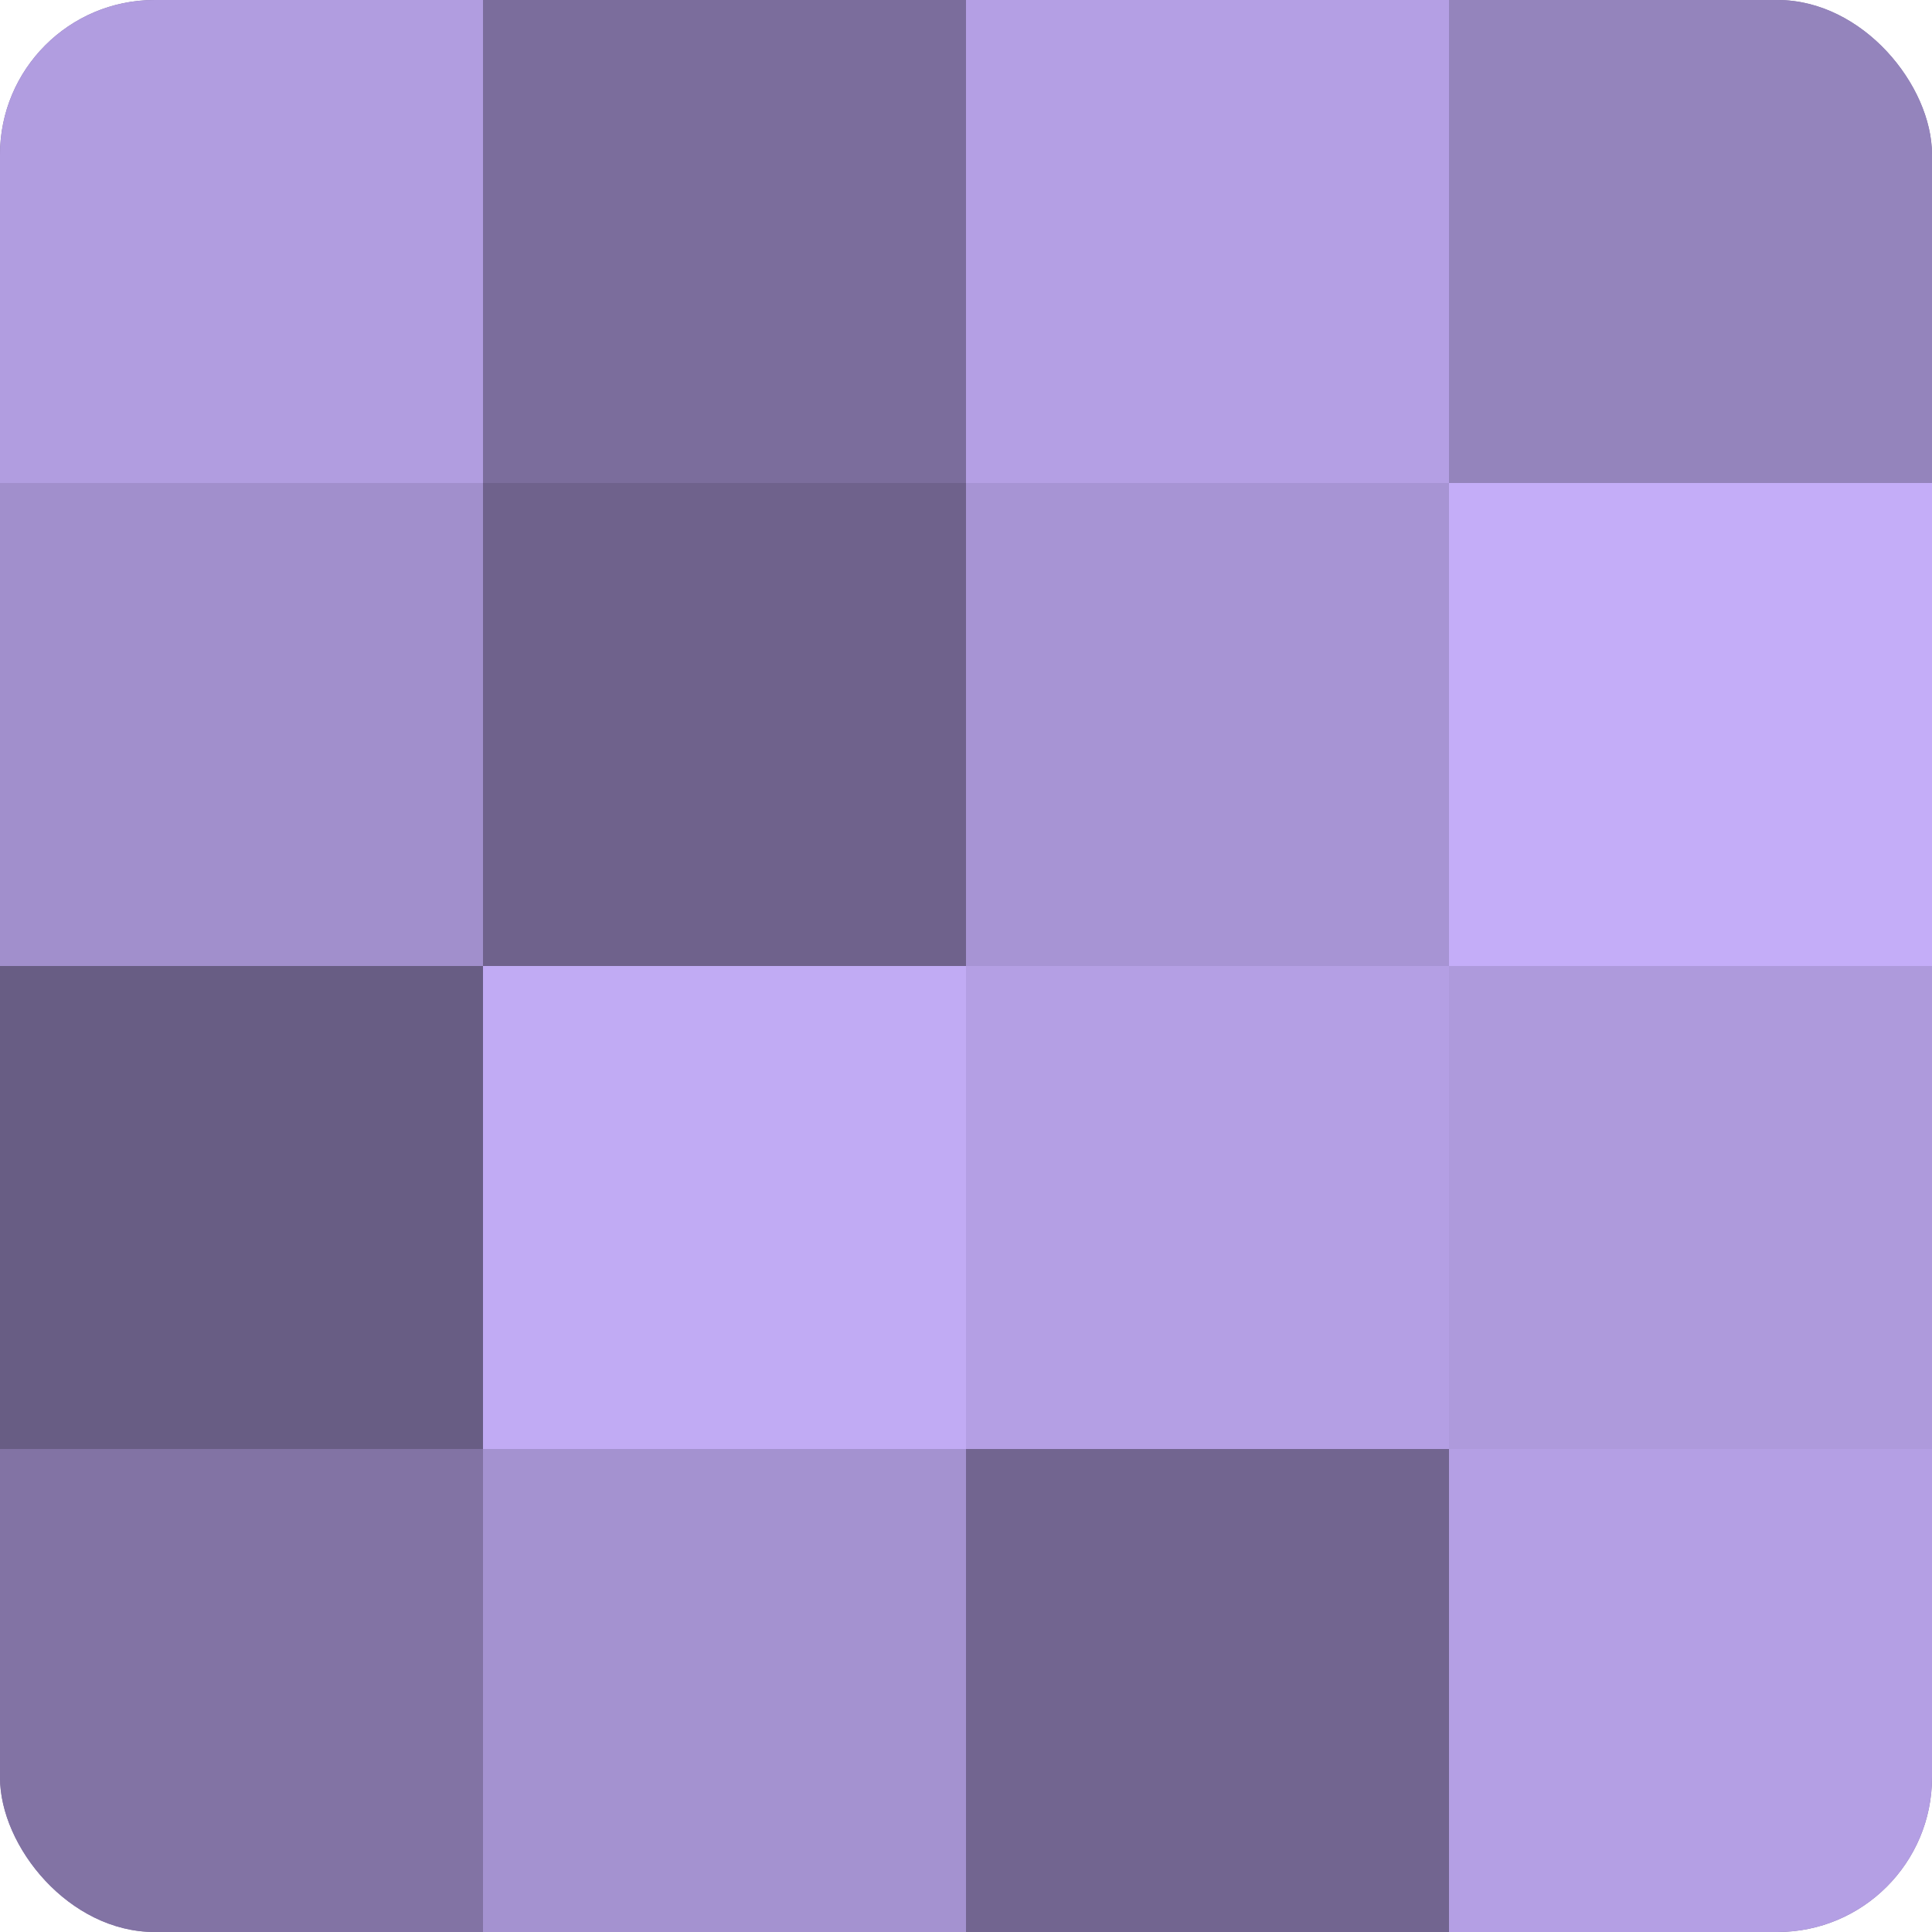
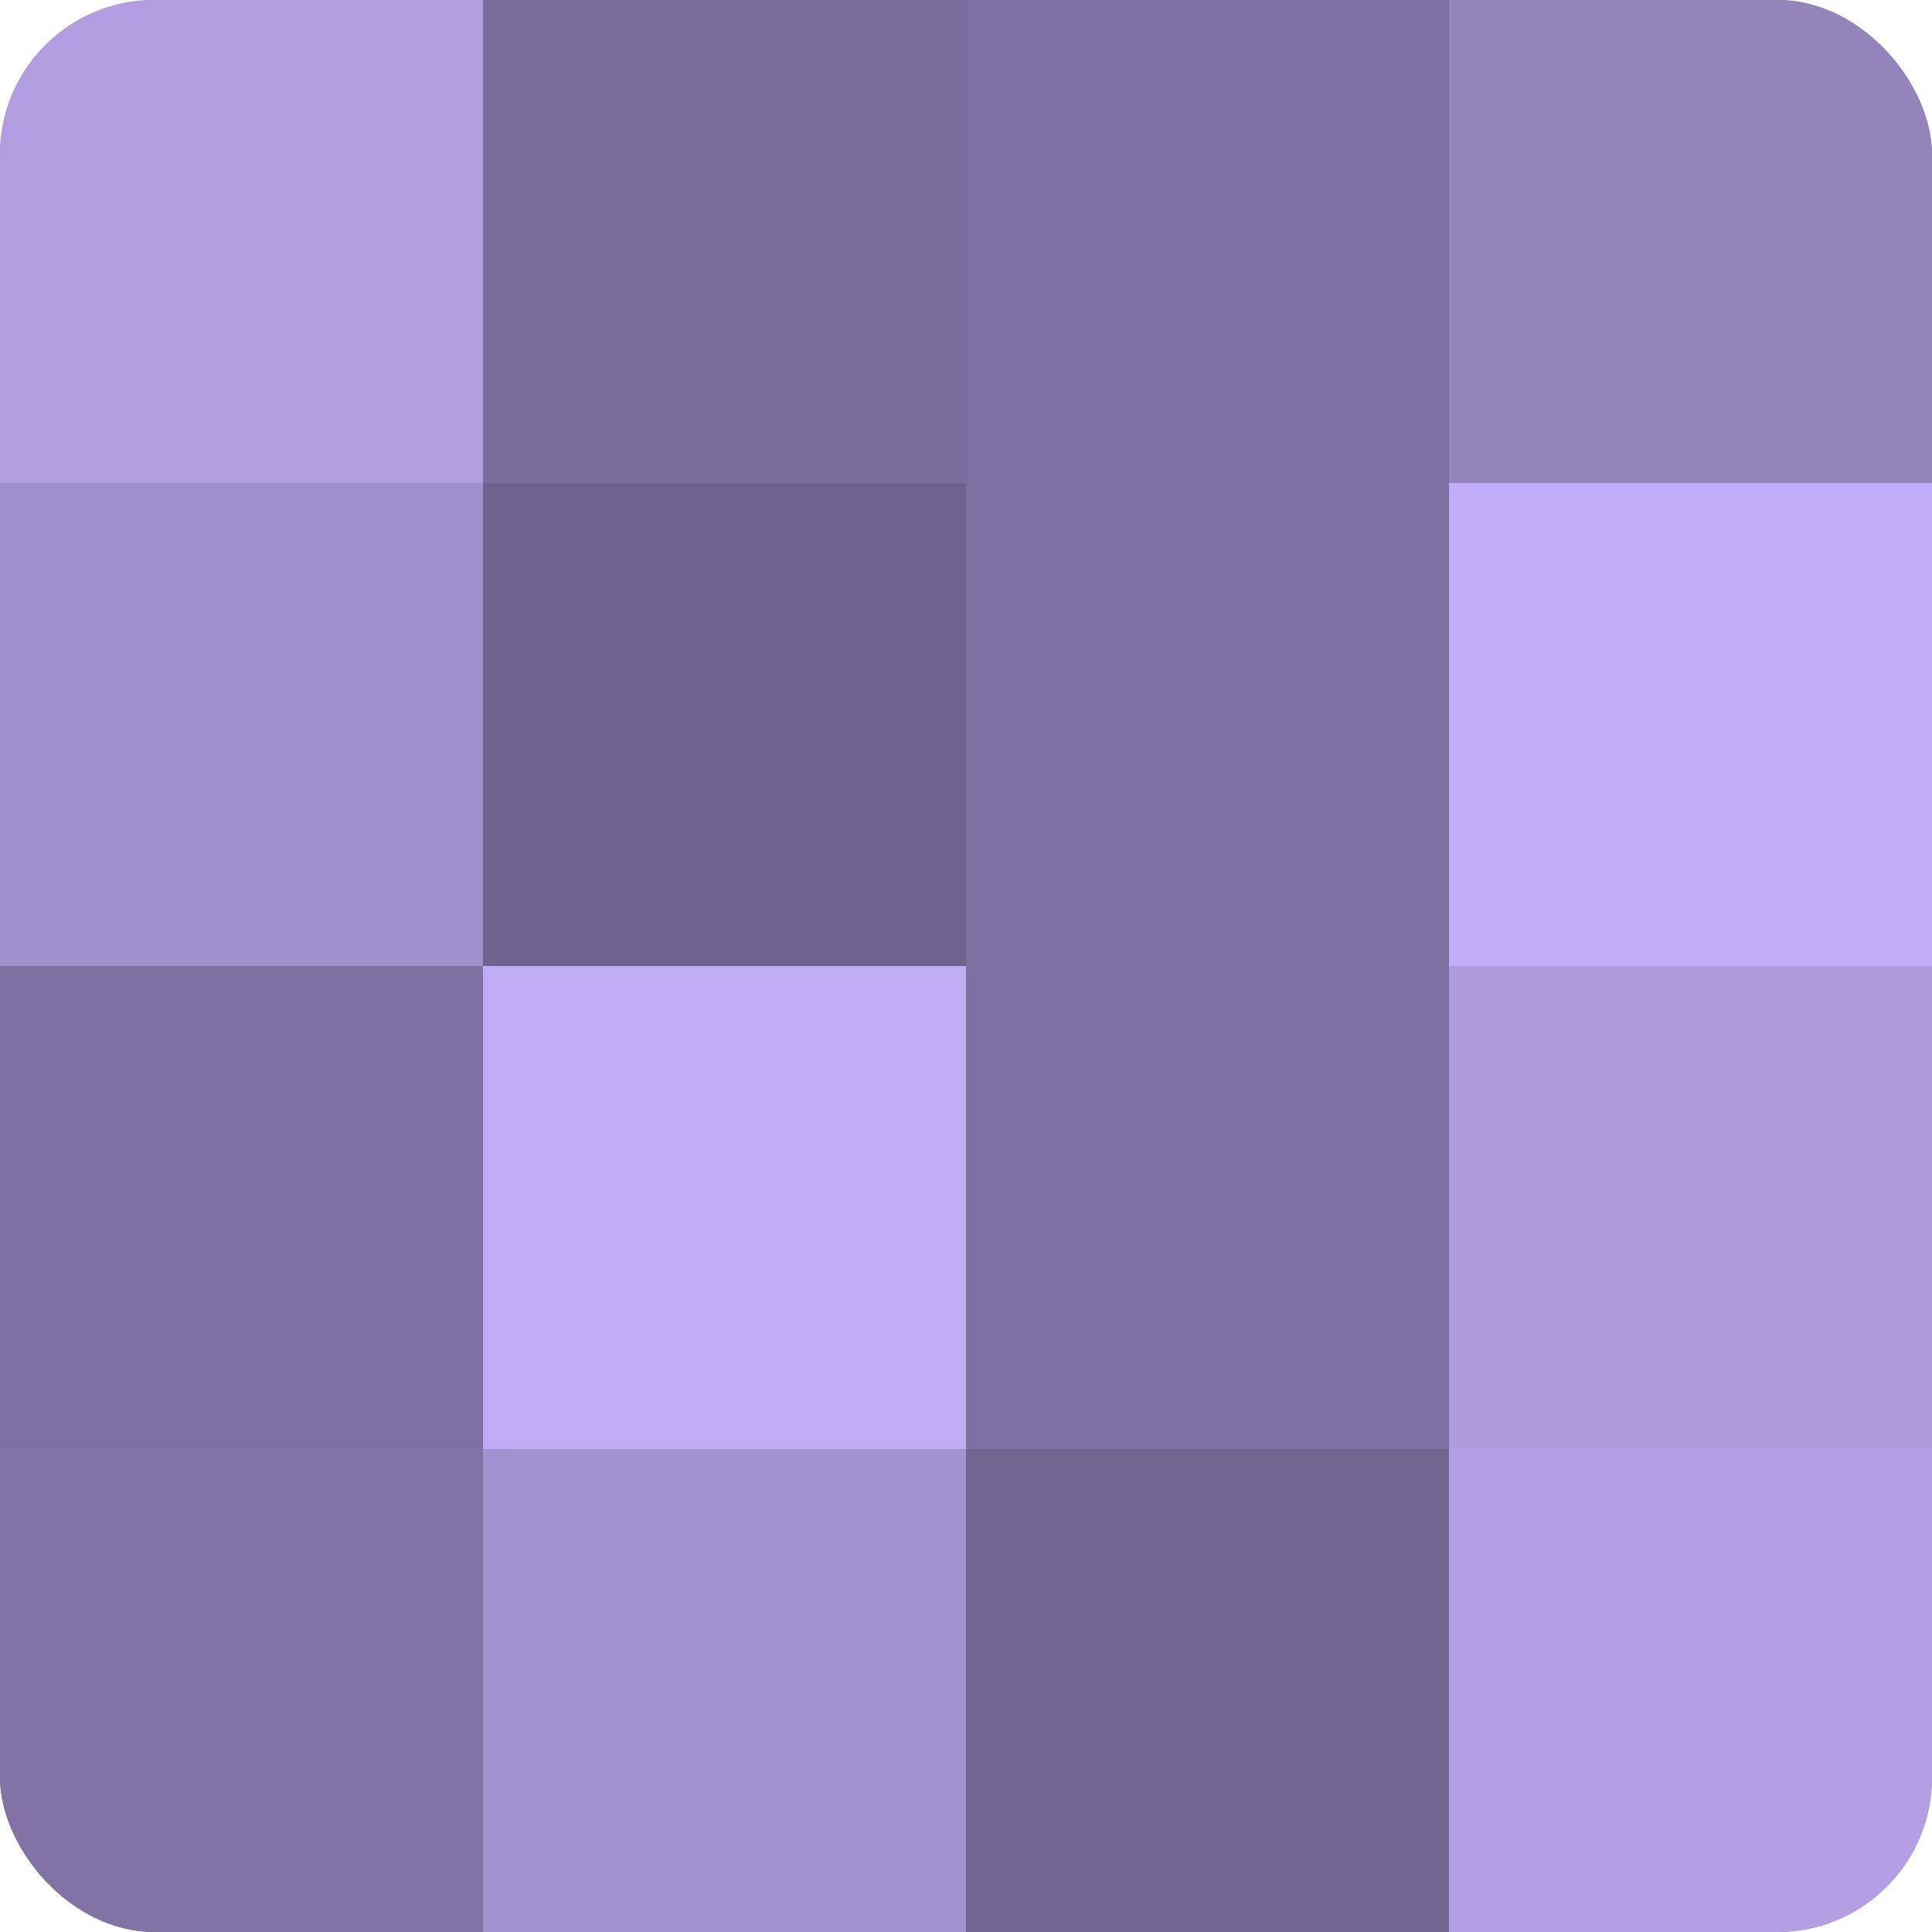
<svg xmlns="http://www.w3.org/2000/svg" width="80" height="80" viewBox="0 0 100 100" preserveAspectRatio="xMidYMid meet">
  <defs>
    <clipPath id="c" width="100" height="100">
      <rect width="100" height="100" rx="8" ry="8" />
    </clipPath>
  </defs>
  <g clip-path="url(#c)">
    <rect width="100" height="100" fill="#7e70a0" />
    <rect width="25" height="25" fill="#b19de0" />
    <rect y="25" width="25" height="25" fill="#a18fcc" />
-     <rect y="50" width="25" height="25" fill="#685d84" />
    <rect y="75" width="25" height="25" fill="#8273a4" />
    <rect x="25" width="25" height="25" fill="#7b6d9c" />
    <rect x="25" y="25" width="25" height="25" fill="#6f628c" />
    <rect x="25" y="50" width="25" height="25" fill="#c1abf4" />
    <rect x="25" y="75" width="25" height="25" fill="#a492d0" />
-     <rect x="50" width="25" height="25" fill="#b49fe4" />
-     <rect x="50" y="25" width="25" height="25" fill="#a794d4" />
-     <rect x="50" y="50" width="25" height="25" fill="#b49fe4" />
    <rect x="50" y="75" width="25" height="25" fill="#726590" />
    <rect x="75" width="25" height="25" fill="#9484bc" />
    <rect x="75" y="25" width="25" height="25" fill="#c4adf8" />
    <rect x="75" y="50" width="25" height="25" fill="#ae9adc" />
    <rect x="75" y="75" width="25" height="25" fill="#b49fe4" />
  </g>
</svg>